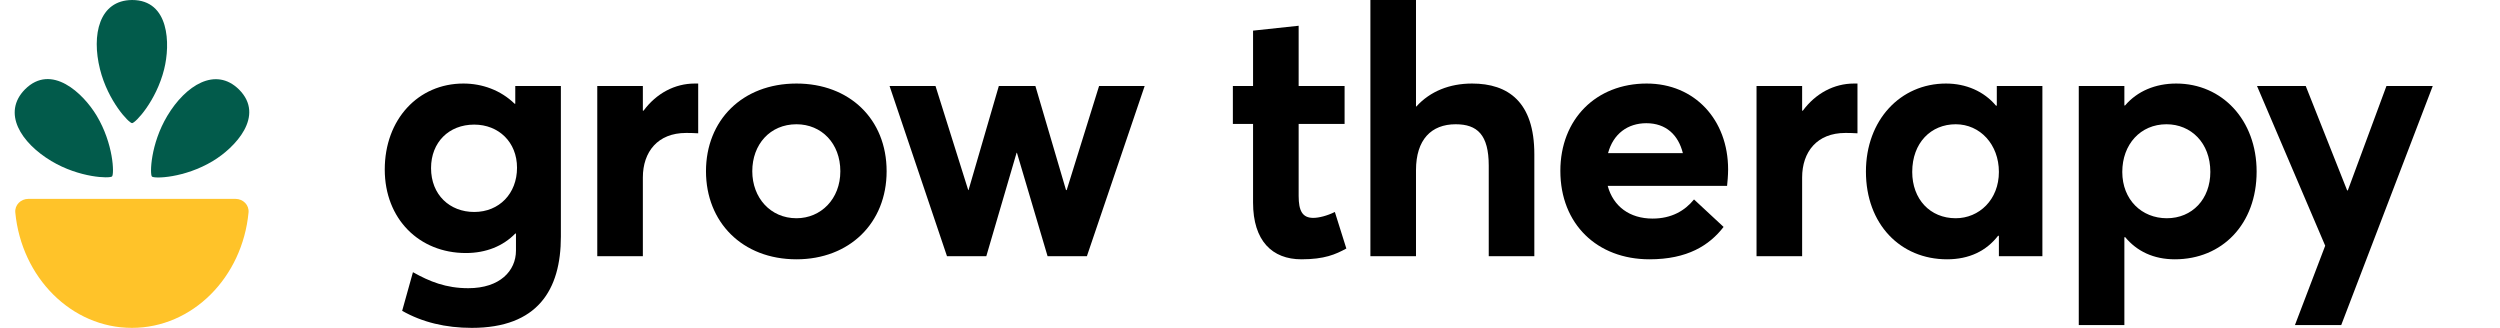
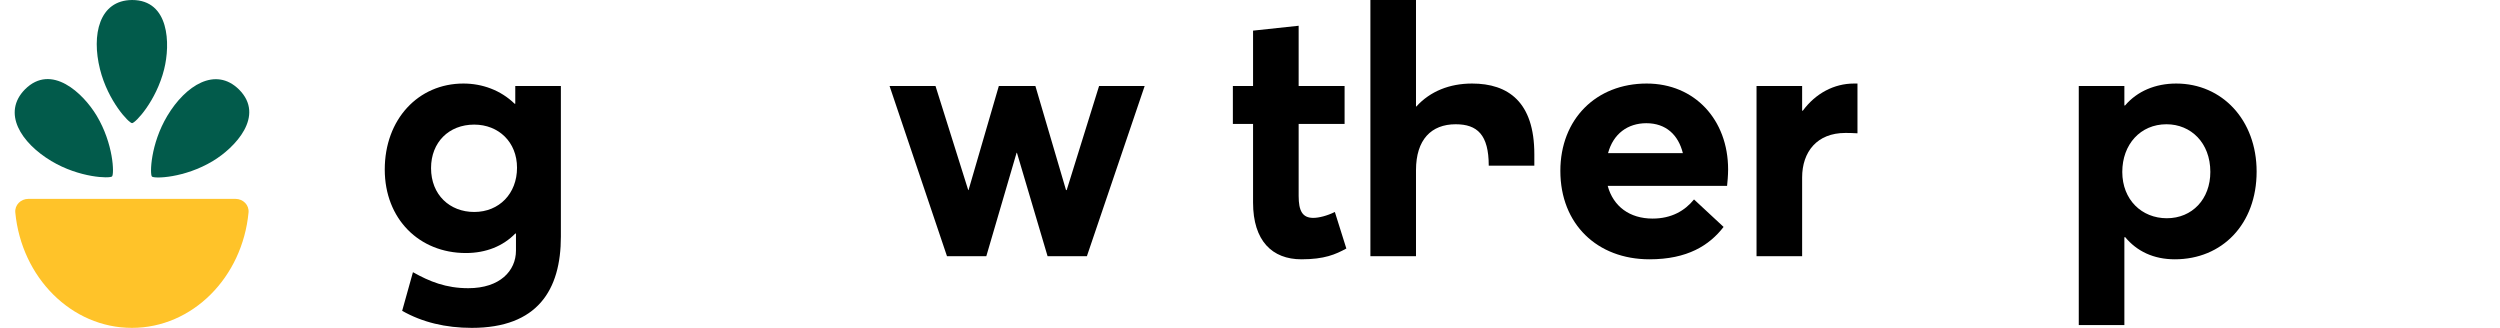
<svg xmlns="http://www.w3.org/2000/svg" width="183" height="24" viewBox="0 0 183 24" fill="none">
  <path d="M34.533 24C39.349 24 41.056 21.223 41.056 17.325V6.293H37.718V7.592H37.667C36.648 6.599 35.298 6.115 33.922 6.115C30.61 6.115 28.164 8.739 28.164 12.408C28.164 16.026 30.686 18.522 34.1 18.522C35.578 18.522 36.827 18.013 37.718 17.096H37.769V18.344C37.769 19.822 36.597 21.096 34.279 21.096C32.648 21.096 31.451 20.611 30.228 19.924L29.438 22.752C30.916 23.592 32.623 24 34.533 24ZM34.712 15.516C32.928 15.516 31.553 14.268 31.553 12.306C31.553 10.42 32.852 9.121 34.712 9.121C36.495 9.121 37.846 10.395 37.846 12.28C37.846 14.166 36.546 15.516 34.712 15.516Z" fill="black" />
-   <path d="M43.72 18.752H47.057V12.994C47.057 11.108 48.153 9.732 50.217 9.732C50.42 9.732 50.752 9.732 51.108 9.758V6.115H50.854C49.401 6.115 48.051 6.828 47.108 8.102H47.057V6.293H43.72V18.752Z" fill="black" />
-   <path d="M58.303 18.981C62.175 18.981 64.901 16.331 64.901 12.535C64.901 8.713 62.175 6.115 58.303 6.115C54.328 6.115 51.678 8.815 51.678 12.535C51.678 16.255 54.328 18.981 58.303 18.981ZM58.303 15.975C56.392 15.975 55.067 14.471 55.067 12.535C55.067 10.573 56.366 9.096 58.303 9.096C60.137 9.096 61.513 10.497 61.513 12.535C61.513 14.573 60.086 15.975 58.303 15.975Z" fill="black" />
  <path d="M69.319 18.752H72.198L74.414 11.185H74.44L76.682 18.752H79.561L83.79 6.293H80.453L78.083 13.911H78.032L75.79 6.293H73.115L70.898 13.911H70.873L68.478 6.293H65.115L69.319 18.752Z" fill="black" />
  <path d="M95.265 18.981C96.947 18.981 97.762 18.624 98.552 18.191L97.711 15.516C97.15 15.796 96.539 15.949 96.131 15.949C95.341 15.949 95.061 15.44 95.061 14.344V9.07H98.424V6.293H95.061V1.885L91.724 2.242V6.293H90.246V9.07H91.724V14.828C91.724 17.631 93.125 18.981 95.265 18.981Z" fill="black" />
-   <path d="M100.313 18.752H103.651V12.459C103.651 10.217 104.772 9.096 106.555 9.096C108.135 9.096 108.976 9.86 108.976 12.127V18.752H112.313V11.287C112.313 7.465 110.402 6.115 107.753 6.115C106.122 6.115 104.695 6.675 103.676 7.796H103.651V0H100.313V18.752Z" fill="black" />
+   <path d="M100.313 18.752H103.651V12.459C103.651 10.217 104.772 9.096 106.555 9.096C108.135 9.096 108.976 9.86 108.976 12.127H112.313V11.287C112.313 7.465 110.402 6.115 107.753 6.115C106.122 6.115 104.695 6.675 103.676 7.796H103.651V0H100.313V18.752Z" fill="black" />
  <path d="M126.498 12.408C126.498 8.764 124.053 6.115 120.537 6.115C116.842 6.115 114.218 8.713 114.218 12.51C114.218 16.408 116.919 18.981 120.741 18.981C123.518 18.981 125.123 17.962 126.167 16.611L124.002 14.599C123.339 15.414 122.371 16 120.97 16C119.288 16 118.091 15.108 117.683 13.605H126.422C126.448 13.401 126.498 12.815 126.498 12.408ZM120.511 9.019C121.963 9.019 122.855 9.885 123.186 11.21H117.709C118.091 9.783 119.161 9.019 120.511 9.019Z" fill="black" />
  <path d="M128.578 18.752H131.916V12.994C131.916 11.108 133.012 9.732 135.075 9.732C135.279 9.732 135.61 9.732 135.967 9.758V6.115H135.712C134.26 6.115 132.91 6.828 131.967 8.102H131.916V6.293H128.578V18.752Z" fill="black" />
-   <path d="M142.523 18.981C144.153 18.981 145.402 18.369 146.268 17.248L146.319 17.274V18.752H149.503V6.293H146.166V7.72L146.115 7.745C145.223 6.675 143.898 6.115 142.446 6.115C139.109 6.115 136.586 8.79 136.586 12.56C136.586 16.408 139.109 18.981 142.523 18.981ZM143.159 15.975C141.274 15.975 139.975 14.573 139.975 12.586C139.975 10.446 141.351 9.096 143.159 9.096C144.943 9.096 146.319 10.573 146.319 12.586C146.319 14.624 144.866 15.975 143.159 15.975Z" fill="black" />
  <path d="M152.166 23.796H155.504V17.376L155.555 17.35C156.421 18.395 157.644 18.981 159.198 18.981C162.663 18.981 165.185 16.408 165.185 12.56C165.185 8.79 162.663 6.115 159.3 6.115C157.771 6.115 156.447 6.675 155.555 7.72H155.504V6.293H152.166V23.796ZM158.612 15.975C156.778 15.975 155.351 14.624 155.351 12.586C155.351 10.573 156.676 9.096 158.587 9.096C160.37 9.096 161.797 10.446 161.797 12.586C161.797 14.573 160.472 15.975 158.612 15.975Z" fill="black" />
-   <path d="M167.989 23.796H171.377L178.078 6.293H174.689L171.861 13.936H171.81L168.779 6.293H165.212L170.205 17.987L167.989 23.796Z" fill="black" />
  <path fill-rule="evenodd" clip-rule="evenodd" d="M2.073 14.558C1.521 14.558 1.068 15.007 1.12 15.556C1.574 20.302 5.223 24 9.657 24C14.091 24 17.739 20.302 18.193 15.556C18.246 15.007 17.793 14.558 17.241 14.558H2.073Z" fill="#FFC329" />
  <path d="M9.667 9.013C9.902 9.013 11.43 7.412 12.015 5.07C12.479 3.217 12.404 0 9.667 0C7.256 0.02 6.688 2.545 7.32 5.07C7.906 7.412 9.442 9.013 9.667 9.013Z" fill="#025B4B" />
  <path d="M8.202 12.914C8.368 12.748 8.315 10.535 7.074 8.465C6.091 6.827 3.764 4.605 1.828 6.541C0.138 8.26 1.522 10.447 3.754 11.786C5.823 13.027 8.042 13.073 8.202 12.914Z" fill="#025B4B" />
  <path d="M11.121 12.923C11.288 13.089 13.5 13.037 15.57 11.795C17.208 10.812 19.43 8.485 17.494 6.55C15.775 4.859 13.588 6.243 12.25 8.475C11.008 10.545 10.962 12.763 11.121 12.923Z" fill="#025B4B" />
</svg>